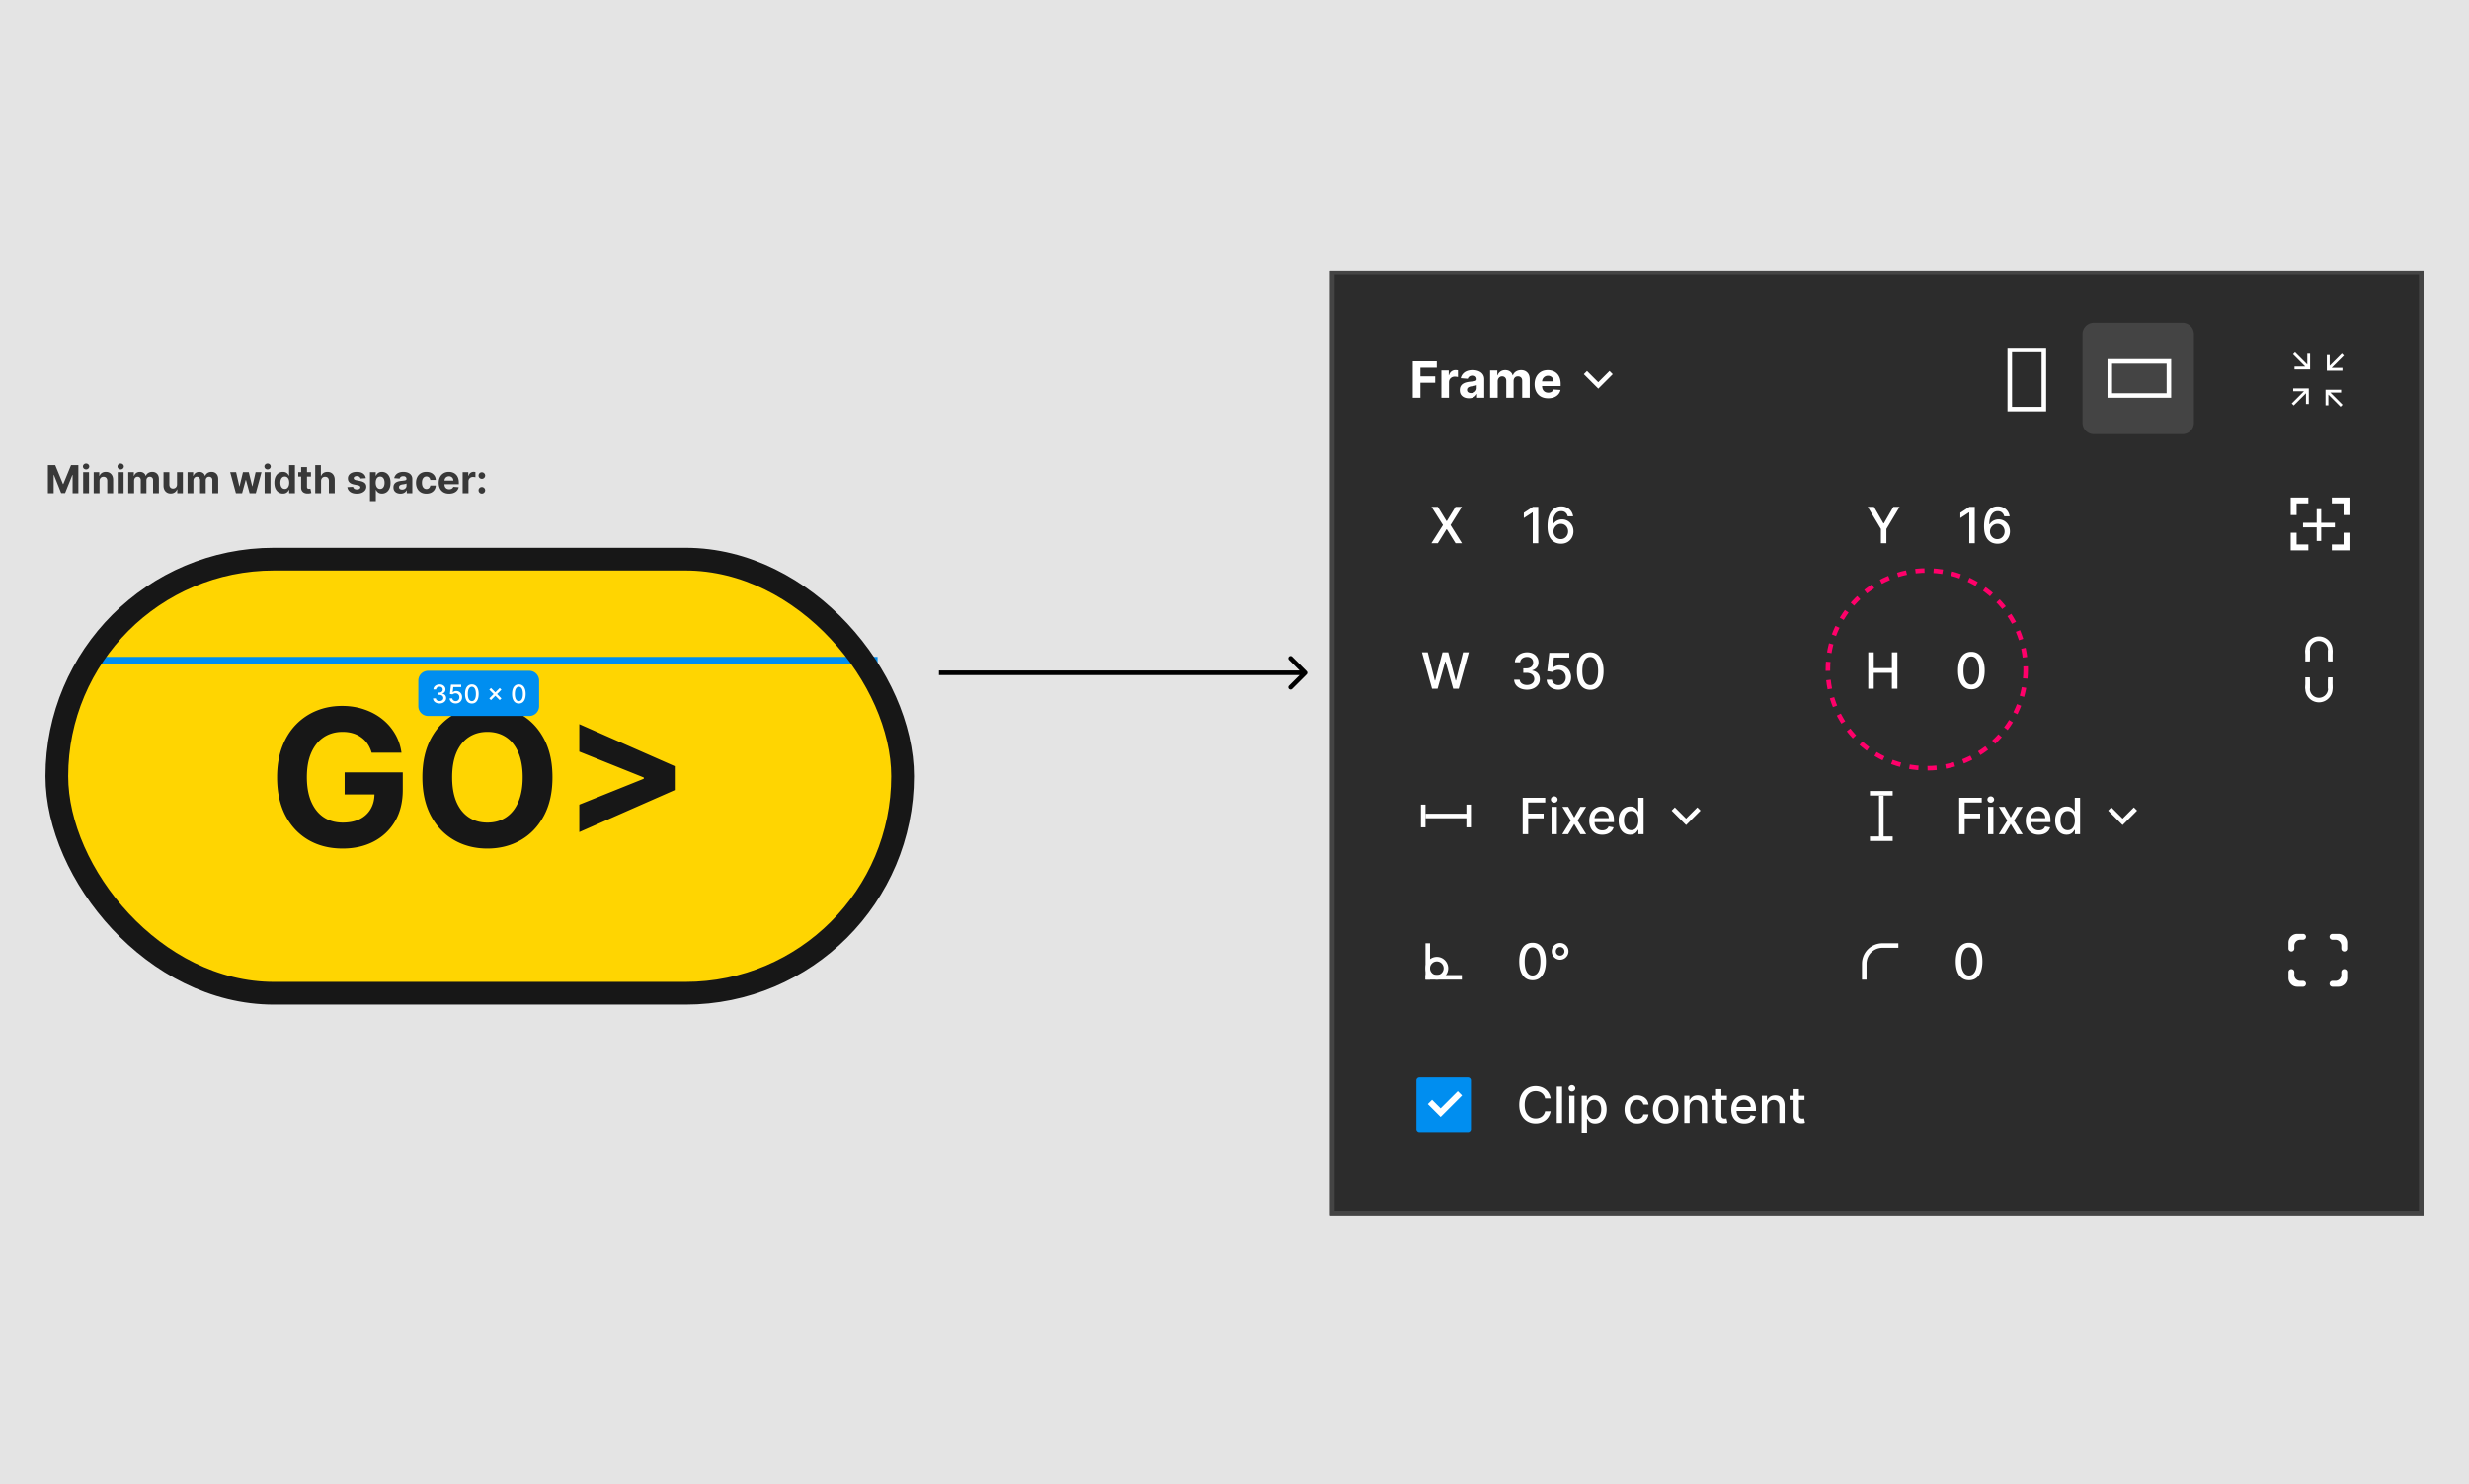
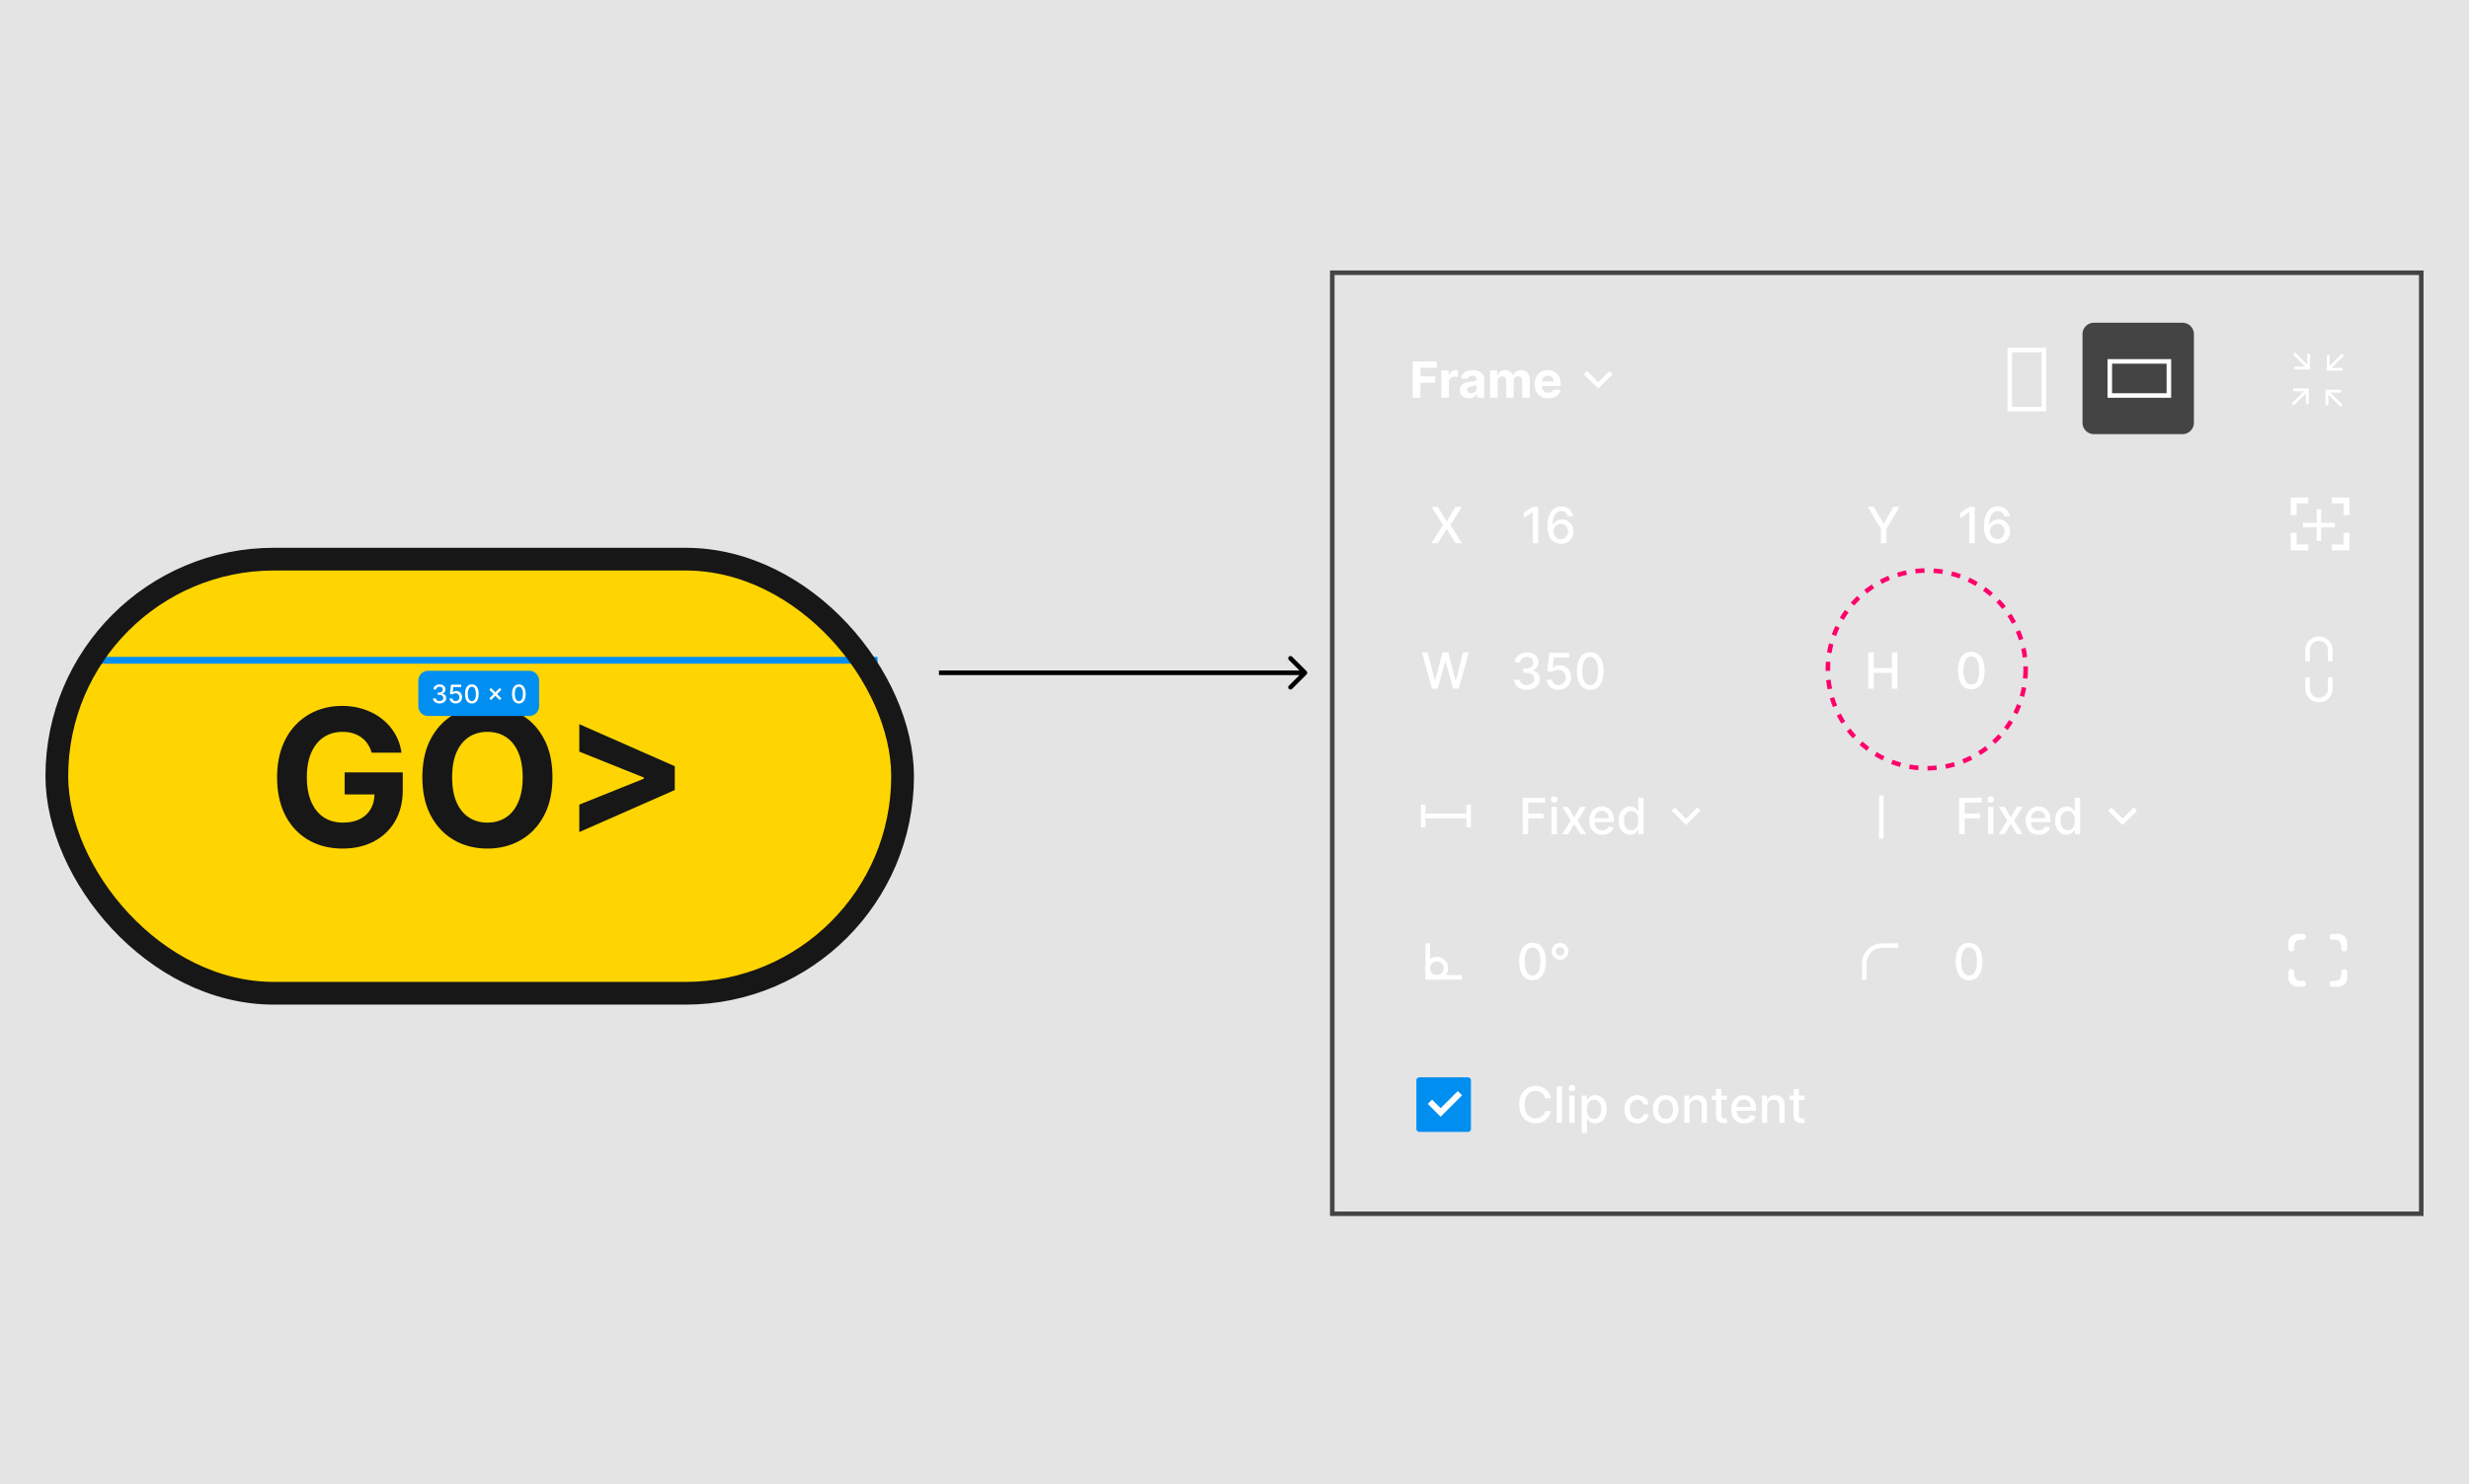
<svg xmlns="http://www.w3.org/2000/svg" width="1086" height="653" fill="none">
  <path fill="#E4E4E4" d="M0 0h1086v653H0z" />
-   <path fill="#383838" d="M21.075 204.636h3.223l3.405 8.307h.145l3.405-8.307h3.224V217H31.94v-8.047h-.103l-3.2 7.987h-1.726l-3.2-8.017h-.102V217h-2.535v-12.364ZM36.582 217v-9.273h2.572V217h-2.572Zm1.292-10.468a1.4 1.4 0 0 1-.984-.38 1.235 1.235 0 0 1-.405-.924c0-.354.135-.658.405-.912.273-.257.602-.386.984-.386s.708.129.978.386c.274.254.41.558.41.912 0 .358-.136.666-.41.924-.27.253-.596.38-.978.38ZM43.785 211.639V217h-2.571v-9.273h2.45v1.636h.11a2.59 2.59 0 0 1 1.032-1.28c.483-.317 1.068-.476 1.757-.476.643 0 1.205.14 1.684.422a2.87 2.87 0 0 1 1.117 1.208c.265.519.398 1.138.398 1.859V217H47.19v-5.445c.004-.568-.14-1.01-.434-1.328-.294-.322-.699-.483-1.214-.483-.346 0-.652.074-.917.223a1.556 1.556 0 0 0-.616.652c-.145.282-.22.622-.224 1.02ZM51.789 217v-9.273h2.572V217h-2.572Zm1.292-10.468a1.4 1.4 0 0 1-.984-.38 1.235 1.235 0 0 1-.405-.924c0-.354.135-.658.405-.912.273-.257.602-.386.984-.386s.708.129.978.386c.274.254.41.558.41.912 0 .358-.136.666-.41.924-.27.253-.596.38-.978.38ZM56.42 217v-9.273h2.452v1.636h.108c.194-.543.516-.972.966-1.286.451-.313.99-.47 1.618-.47.636 0 1.178.159 1.624.476.447.314.745.741.894 1.28h.096c.19-.531.532-.956 1.027-1.274.499-.321 1.088-.482 1.768-.482.866 0 1.568.275 2.107.827.544.547.815 1.324.815 2.33V217H67.33v-5.729c0-.515-.137-.902-.411-1.159-.274-.258-.616-.386-1.026-.386-.467 0-.831.148-1.093.446-.261.294-.392.682-.392 1.165V217h-2.494v-5.783c0-.455-.13-.817-.392-1.087-.258-.27-.598-.404-1.02-.404-.286 0-.544.072-.773.217-.225.141-.404.34-.537.597-.133.254-.2.552-.2.894V217h-2.571ZM77.873 213.052v-5.325h2.572V217h-2.47v-1.684h-.096a2.74 2.74 0 0 1-1.044 1.31c-.483.33-1.073.495-1.77.495-.619 0-1.164-.141-1.635-.423a2.907 2.907 0 0 1-1.105-1.201c-.261-.519-.394-1.141-.398-1.866v-5.904h2.571v5.446c.004.547.151.98.441 1.298.29.317.678.476 1.165.476.31 0 .6-.07.87-.211.27-.145.486-.358.651-.64.17-.281.252-.63.248-1.044ZM82.502 217v-9.273h2.45v1.636h.11c.193-.543.515-.972.965-1.286.451-.313.99-.47 1.618-.47.636 0 1.178.159 1.624.476.447.314.745.741.894 1.28h.096a2.47 2.47 0 0 1 1.027-1.274c.499-.321 1.088-.482 1.768-.482.866 0 1.568.275 2.107.827.544.547.815 1.324.815 2.33V217h-2.565v-5.729c0-.515-.137-.902-.41-1.159-.275-.258-.617-.386-1.027-.386-.467 0-.831.148-1.093.446-.261.294-.392.682-.392 1.165V217h-2.493v-5.783c0-.455-.131-.817-.393-1.087-.257-.27-.598-.404-1.02-.404-.286 0-.543.072-.773.217-.225.141-.404.34-.537.597-.133.254-.2.552-.2.894V217h-2.571ZM103.771 217l-2.523-9.273h2.602l1.437 6.23h.084l1.497-6.23h2.554l1.521 6.194h.079l1.412-6.194h2.596L112.513 217h-2.723l-1.593-5.832h-.115L106.488 217h-2.717ZM116.402 217v-9.273h2.572V217h-2.572Zm1.292-10.468a1.4 1.4 0 0 1-.984-.38 1.233 1.233 0 0 1-.404-.924c0-.354.134-.658.404-.912.274-.257.602-.386.984-.386.383 0 .709.129.978.386a1.2 1.2 0 0 1 .411.912c0 .358-.137.666-.411.924-.269.253-.595.38-.978.38ZM124.451 217.151a3.505 3.505 0 0 1-1.914-.543c-.567-.367-1.018-.904-1.352-1.612-.33-.713-.495-1.586-.495-2.62 0-1.063.171-1.946.513-2.65.342-.709.797-1.238 1.364-1.588a3.5 3.5 0 0 1 1.878-.531c.519 0 .952.088 1.298.265.35.173.632.391.845.652.217.258.382.511.495.761h.079v-4.649h2.565V217h-2.535v-1.485h-.109a3.336 3.336 0 0 1-.513.767 2.553 2.553 0 0 1-.851.621c-.346.165-.769.248-1.268.248Zm.815-2.047c.415 0 .765-.112 1.05-.338.29-.229.512-.549.664-.96.157-.41.236-.891.236-1.442 0-.552-.077-1.031-.229-1.437-.153-.407-.375-.721-.665-.942-.289-.221-.641-.332-1.056-.332-.423 0-.779.115-1.069.344-.289.23-.509.548-.658.954-.148.406-.223.877-.223 1.413 0 .539.075 1.016.223 1.43.153.411.373.733.658.966.29.23.646.344 1.069.344ZM136.774 207.727v1.932h-5.584v-1.932h5.584Zm-4.317-2.221h2.572v8.645c0 .237.036.422.109.555a.6.6 0 0 0 .302.272c.133.052.285.078.459.078.12 0 .241-.01.362-.03l.277-.054.405 1.913a6.79 6.79 0 0 1-.543.139 4.313 4.313 0 0 1-.852.103c-.619.024-1.163-.059-1.63-.248a2.275 2.275 0 0 1-1.08-.881c-.258-.399-.385-.902-.381-1.509v-8.983ZM141.22 211.639V217h-2.572v-12.364h2.5v4.727h.108c.21-.547.548-.976 1.015-1.286.466-.313 1.052-.47 1.756-.47.644 0 1.206.14 1.685.422.483.278.857.678 1.122 1.201.27.52.403 1.141.399 1.866V217h-2.572v-5.445c.004-.572-.141-1.017-.435-1.334-.289-.318-.696-.477-1.219-.477-.35 0-.66.074-.93.223a1.587 1.587 0 0 0-.628.652c-.148.282-.225.622-.229 1.02ZM160.907 210.371l-2.355.145a1.222 1.222 0 0 0-.259-.543 1.37 1.37 0 0 0-.526-.392 1.777 1.777 0 0 0-.766-.151c-.399 0-.735.084-1.009.253-.273.165-.41.387-.41.664 0 .222.088.409.266.562.177.153.481.275.911.368l1.678.338c.902.185 1.574.483 2.017.894.442.41.664.949.664 1.617 0 .608-.179 1.141-.537 1.6-.355.459-.842.817-1.461 1.075-.616.253-1.327.38-2.131.38-1.228 0-2.206-.255-2.934-.767-.725-.515-1.149-1.215-1.274-2.1l2.529-.133c.077.374.262.66.556.857.293.193.67.29 1.129.29.45 0 .813-.087 1.086-.26.278-.177.419-.404.423-.682a.709.709 0 0 0-.296-.573c-.193-.153-.491-.27-.893-.351l-1.606-.32c-.906-.181-1.58-.495-2.023-.941-.438-.447-.658-1.017-.658-1.709 0-.595.161-1.109.483-1.539.326-.431.783-.763 1.371-.996.591-.234 1.284-.35 2.076-.35 1.172 0 2.093.247 2.765.742.676.495 1.071 1.169 1.184 2.022ZM162.737 220.477v-12.75h2.536v1.558h.114c.113-.25.276-.503.489-.761.218-.261.499-.479.846-.652.35-.177.784-.265 1.304-.265.676 0 1.3.177 1.871.531.572.35 1.028.879 1.37 1.588.343.704.514 1.587.514 2.65 0 1.034-.167 1.907-.502 2.62-.33.708-.78 1.245-1.352 1.612a3.47 3.47 0 0 1-1.907.543c-.5 0-.924-.083-1.274-.248a2.637 2.637 0 0 1-.851-.621 3.154 3.154 0 0 1-.508-.767h-.078v4.962h-2.572Zm2.518-8.113c0 .551.076 1.032.229 1.442.153.411.374.731.664.96.29.226.642.338 1.057.338.418 0 .772-.114 1.062-.344.29-.233.509-.555.658-.966.153-.414.229-.891.229-1.43 0-.536-.074-1.007-.223-1.413-.149-.406-.368-.724-.658-.954-.29-.229-.646-.344-1.068-.344-.419 0-.773.111-1.063.332-.286.221-.505.535-.658.942-.153.406-.229.885-.229 1.437ZM176.139 217.175c-.591 0-1.119-.103-1.581-.308a2.542 2.542 0 0 1-1.099-.923c-.266-.411-.399-.922-.399-1.534 0-.515.095-.948.284-1.298.189-.35.447-.632.773-.845a3.76 3.76 0 0 1 1.111-.483 8.38 8.38 0 0 1 1.316-.229c.539-.057.974-.109 1.304-.157.33-.053.569-.129.718-.23a.502.502 0 0 0 .223-.446v-.037c0-.382-.12-.678-.362-.887-.237-.209-.575-.314-1.014-.314-.463 0-.831.103-1.105.308a1.416 1.416 0 0 0-.543.761l-2.379-.194c.121-.563.359-1.05.713-1.461a3.42 3.42 0 0 1 1.37-.953c.564-.226 1.216-.338 1.956-.338.515 0 1.008.06 1.479.181.475.12.896.308 1.262.561.37.254.662.58.875.978.214.394.32.867.32 1.419V217h-2.439v-1.286h-.072c-.149.29-.348.545-.598.767a2.77 2.77 0 0 1-.899.513c-.35.121-.755.181-1.214.181Zm.737-1.775c.378 0 .712-.074 1.002-.223a1.77 1.77 0 0 0 .682-.616c.165-.257.248-.549.248-.875v-.984c-.081.052-.192.1-.332.145-.137.04-.292.078-.465.114-.173.033-.346.063-.52.091l-.47.066a3.19 3.19 0 0 0-.791.212 1.25 1.25 0 0 0-.525.392.955.955 0 0 0-.188.604c0 .35.127.617.381.803.257.181.583.271.978.271ZM187.546 217.181c-.95 0-1.767-.201-2.451-.604a4.086 4.086 0 0 1-1.57-1.69c-.362-.72-.543-1.549-.543-2.487 0-.95.183-1.783.549-2.499a4.09 4.09 0 0 1 1.576-1.685c.68-.406 1.489-.609 2.427-.609.809 0 1.517.146 2.125.44a3.554 3.554 0 0 1 1.443 1.238c.354.531.549 1.155.585 1.871h-2.427c-.068-.463-.249-.835-.543-1.117-.29-.285-.67-.428-1.141-.428a1.72 1.72 0 0 0-1.044.326c-.294.213-.523.525-.688.936-.165.41-.248.907-.248 1.491 0 .591.081 1.094.242 1.509.165.414.396.73.694.948.298.217.646.326 1.044.326.294 0 .558-.061.791-.181.237-.121.433-.296.586-.526.157-.233.259-.513.307-.839h2.427c-.04.709-.233 1.332-.579 1.872a3.493 3.493 0 0 1-1.419 1.255c-.604.302-1.318.453-2.143.453ZM197.56 217.181c-.954 0-1.775-.193-2.463-.579a3.971 3.971 0 0 1-1.582-1.655c-.37-.716-.555-1.563-.555-2.541 0-.954.185-1.791.555-2.511a4.1 4.1 0 0 1 1.564-1.685c.676-.402 1.469-.603 2.378-.603.612 0 1.181.098 1.709.295a3.79 3.79 0 0 1 1.388.876c.399.39.708.881.93 1.473.221.587.332 1.276.332 2.064v.707h-7.83v-1.594h5.409c0-.37-.08-.698-.241-.984a1.729 1.729 0 0 0-.671-.67 1.908 1.908 0 0 0-.984-.248c-.39 0-.736.091-1.038.272a1.9 1.9 0 0 0-.7.718 2.03 2.03 0 0 0-.26.996v1.516c0 .459.085.855.254 1.189.173.334.416.592.73.773.314.181.686.271 1.117.271.286 0 .547-.04.785-.12.237-.081.441-.202.61-.363.169-.161.297-.358.386-.591l2.378.157a3.246 3.246 0 0 1-.742 1.497c-.37.423-.849.753-1.437.99-.583.233-1.258.35-2.022.35ZM203.494 217v-9.273h2.493v1.618h.097c.169-.575.453-1.01.851-1.304a2.238 2.238 0 0 1 1.377-.447 3.932 3.932 0 0 1 .808.091v2.282a3.45 3.45 0 0 0-.501-.097 4.517 4.517 0 0 0-.585-.042c-.378 0-.717.083-1.014.248a1.82 1.82 0 0 0-.701.676c-.169.29-.253.624-.253 1.002V217h-2.572ZM211.953 217.157a1.41 1.41 0 0 1-1.026-.423 1.407 1.407 0 0 1-.423-1.026c0-.394.141-.732.423-1.014a1.41 1.41 0 0 1 1.026-.423c.387 0 .725.141 1.015.423.289.282.434.62.434 1.014 0 .266-.068.509-.205.731a1.57 1.57 0 0 1-.525.525 1.384 1.384 0 0 1-.719.193Zm0-6.496c-.398 0-.74-.141-1.026-.422a1.398 1.398 0 0 1-.423-1.027c0-.394.141-.73.423-1.008a1.409 1.409 0 0 1 1.026-.422c.387 0 .725.14 1.015.422.289.278.434.614.434 1.008 0 .27-.068.516-.205.737-.133.217-.308.39-.525.519a1.384 1.384 0 0 1-.719.193Z" />
  <rect width="372" height="191" x="25" y="246" fill="#FFD501" rx="95.5" />
  <path fill="#292929" d="M36 290.5h350v.001H36z" />
  <path fill="#171717" d="M163.467 331.157c-.418-1.452-1.005-2.735-1.76-3.848a10.881 10.881 0 0 0-2.774-2.864c-1.074-.795-2.307-1.402-3.699-1.82-1.372-.417-2.894-.626-4.564-.626-3.122 0-5.867.776-8.233 2.327-2.347 1.551-4.176 3.808-5.489 6.771-1.312 2.943-1.969 6.543-1.969 10.798 0 4.256.647 7.875 1.939 10.858 1.293 2.983 3.122 5.26 5.489 6.831 2.366 1.551 5.16 2.327 8.382 2.327 2.923 0 5.419-.517 7.487-1.551 2.088-1.054 3.679-2.536 4.773-4.445 1.114-1.909 1.67-4.166 1.67-6.771l2.625.388h-15.75v-9.725h25.564v7.696c0 5.37-1.133 9.983-3.4 13.841-2.267 3.838-5.389 6.801-9.367 8.889-3.977 2.069-8.531 3.103-13.662 3.103-5.727 0-10.758-1.263-15.093-3.789-4.336-2.545-7.716-6.154-10.142-10.828-2.407-4.693-3.61-10.261-3.61-16.704 0-4.952.716-9.367 2.148-13.245 1.452-3.897 3.48-7.198 6.085-9.903a26.291 26.291 0 0 1 9.098-6.175c3.46-1.412 7.209-2.118 11.246-2.118 3.46 0 6.682.507 9.665 1.522 2.983.994 5.628 2.406 7.934 4.235a22.954 22.954 0 0 1 5.698 6.533c1.471 2.506 2.416 5.27 2.834 8.293h-13.125ZM243 341.955c0 6.662-1.263 12.33-3.789 17.003-2.505 4.673-5.926 8.243-10.261 10.709-4.315 2.446-9.168 3.669-14.557 3.669-5.429 0-10.301-1.233-14.616-3.699-4.316-2.466-7.726-6.036-10.232-10.709-2.506-4.673-3.758-10.331-3.758-16.973 0-6.662 1.252-12.33 3.758-17.003 2.506-4.673 5.916-8.233 10.232-10.679 4.315-2.466 9.187-3.699 14.616-3.699 5.389 0 10.242 1.233 14.557 3.699 4.335 2.446 7.756 6.006 10.261 10.679 2.526 4.673 3.789 10.341 3.789 17.003Zm-13.096 0c0-4.315-.646-7.955-1.938-10.918-1.273-2.963-3.073-5.21-5.4-6.741-2.326-1.531-5.051-2.297-8.173-2.297s-5.846.766-8.173 2.297c-2.327 1.531-4.137 3.778-5.429 6.741-1.273 2.963-1.909 6.603-1.909 10.918 0 4.315.636 7.955 1.909 10.918 1.292 2.963 3.102 5.21 5.429 6.741 2.327 1.531 5.051 2.297 8.173 2.297s5.847-.766 8.173-2.297c2.327-1.531 4.127-3.778 5.4-6.741 1.292-2.963 1.938-6.603 1.938-10.918Zm66.901 5.638-42 18.494v-12.081l28.755-11.544-.387.627v-1.492l.387.626-28.755-11.544v-12.081l42 18.495v10.5Z" />
  <path fill="#008EF0" fill-rule="evenodd" d="M386 292H36v-3h350v3Z" clip-rule="evenodd" />
  <path fill="#008EF0" d="M184 299.45a4.32 4.32 0 0 1 4.32-4.32h44.491a4.32 4.32 0 0 1 4.319 4.32v11.23a4.32 4.32 0 0 1-4.319 4.32H188.32a4.32 4.32 0 0 1-4.32-4.32v-11.23Z" />
  <path fill="#fff" d="M193.347 309.496c-.548 0-1.037-.094-1.468-.283a2.484 2.484 0 0 1-1.016-.786 2.073 2.073 0 0 1-.399-1.172h1.252c.016.242.097.452.243.63.149.175.343.311.583.407.239.095.505.143.797.143.322 0 .606-.056.854-.167.25-.112.445-.267.586-.467a1.19 1.19 0 0 0 .211-.698c0-.274-.07-.514-.211-.722a1.373 1.373 0 0 0-.61-.494c-.266-.12-.588-.18-.965-.18h-.69v-1.005h.69c.303 0 .569-.054.797-.163a1.31 1.31 0 0 0 .543-.455c.13-.197.195-.427.195-.69 0-.252-.057-.472-.171-.658a1.161 1.161 0 0 0-.479-.443 1.561 1.561 0 0 0-.726-.159c-.266 0-.514.049-.746.148a1.373 1.373 0 0 0-.558.414 1.059 1.059 0 0 0-.231.642h-1.193c.013-.441.144-.829.391-1.164.25-.335.58-.597.989-.786.41-.189.864-.283 1.364-.283.524 0 .976.102 1.356.307.383.202.678.472.885.81.21.337.314.707.312 1.108.002.458-.125.846-.383 1.165a1.86 1.86 0 0 1-1.021.642v.064c.542.082.962.298 1.26.646.3.348.449.78.447 1.296a2.03 2.03 0 0 1-.375 1.209c-.25.356-.592.636-1.025.841-.434.202-.929.303-1.488.303ZM200.438 309.496c-.5 0-.949-.096-1.348-.287a2.45 2.45 0 0 1-.949-.798 2.1 2.1 0 0 1-.379-1.156h1.197c.029.351.184.639.466.865.282.226.62.339 1.013.339.314 0 .592-.072.834-.215.244-.146.436-.347.574-.602a1.78 1.78 0 0 0 .211-.874c0-.332-.071-.629-.215-.889a1.594 1.594 0 0 0-.594-.614 1.682 1.682 0 0 0-.862-.228c-.247 0-.496.043-.745.128-.25.085-.452.197-.607.335l-1.128-.168.458-4.115h4.491v1.057h-3.466l-.259 2.285h.048a1.91 1.91 0 0 1 .634-.387c.266-.104.55-.156.854-.156.497 0 .939.119 1.328.355.39.237.698.56.921.969.226.407.338.875.335 1.404a2.727 2.727 0 0 1-.359 1.416 2.596 2.596 0 0 1-.997.981c-.423.237-.908.355-1.456.355ZM207.55 309.52c-.63-.003-1.168-.169-1.615-.498-.447-.33-.788-.81-1.025-1.44-.237-.63-.355-1.389-.355-2.277 0-.886.118-1.642.355-2.27.239-.627.582-1.106 1.029-1.435.449-.33.986-.495 1.611-.495s1.161.166 1.607.499c.447.329.789.808 1.025 1.435.24.625.359 1.38.359 2.266 0 .89-.118 1.651-.355 2.281-.236.627-.578 1.107-1.025 1.44-.446.329-.983.494-1.611.494Zm0-1.065c.553 0 .985-.27 1.296-.809.314-.54.471-1.32.471-2.341 0-.678-.072-1.251-.215-1.719-.141-.471-.345-.827-.611-1.069a1.333 1.333 0 0 0-.941-.367c-.55 0-.982.271-1.296.813-.314.543-.472 1.323-.475 2.342 0 .68.071 1.256.212 1.726.143.468.347.823.61 1.065.263.24.58.359.949.359ZM219.798 308.029l-4.586-4.587.753-.754 4.587 4.587-.754.754Zm-3.833 0-.753-.754 4.586-4.587.754.754-4.587 4.587ZM228.224 309.52c-.63-.003-1.168-.169-1.615-.498-.447-.33-.789-.81-1.025-1.44-.237-.63-.355-1.389-.355-2.277 0-.886.118-1.642.355-2.27.239-.627.582-1.106 1.029-1.435.449-.33.986-.495 1.611-.495s1.161.166 1.607.499c.447.329.789.808 1.025 1.435.24.625.359 1.38.359 2.266 0 .89-.118 1.651-.355 2.281-.236.627-.578 1.107-1.025 1.44-.446.329-.983.494-1.611.494Zm0-1.065c.553 0 .985-.27 1.296-.809.314-.54.471-1.32.471-2.341 0-.678-.072-1.251-.216-1.719-.14-.471-.344-.827-.61-1.069a1.333 1.333 0 0 0-.941-.367c-.55 0-.982.271-1.296.813-.314.543-.472 1.323-.475 2.342 0 .68.071 1.256.212 1.726.143.468.347.823.61 1.065.263.24.579.359.949.359Z" />
  <rect width="372" height="191" x="25" y="246" stroke="#171717" stroke-width="10" rx="95.5" />
-   <path fill="#2C2C2C" d="M585 119h481v416H585V119Z" />
+   <path fill="#2C2C2C" d="M585 119h481v416V119Z" />
  <path fill="#444" fill-rule="evenodd" d="M1064 121H587v412h477V121Zm-479-2v416h481V119H585Z" clip-rule="evenodd" />
  <path fill="#fff" d="M621.391 175v-16h10.593v2.789h-7.211v3.813h6.508v2.789h-6.508V175h-3.382ZM634.004 175v-12h3.226v2.094h.125c.219-.745.586-1.308 1.102-1.688a2.898 2.898 0 0 1 1.781-.578c.167 0 .347.011.539.031.193.021.362.05.508.086v2.953a4.525 4.525 0 0 0-.648-.125 5.902 5.902 0 0 0-.758-.054c-.49 0-.927.107-1.313.32-.38.208-.682.5-.906.875-.219.375-.328.807-.328 1.297V175h-3.328ZM646.084 175.227c-.766 0-1.448-.133-2.047-.399a3.296 3.296 0 0 1-1.422-1.195c-.344-.531-.515-1.193-.515-1.985 0-.666.122-1.226.367-1.679a2.975 2.975 0 0 1 1-1.094 4.865 4.865 0 0 1 1.437-.625 10.9 10.9 0 0 1 1.703-.297 44.313 44.313 0 0 0 1.688-.203c.427-.068.737-.167.93-.297.192-.13.289-.323.289-.578v-.047c0-.495-.157-.877-.469-1.148-.307-.271-.745-.407-1.313-.407-.599 0-1.075.133-1.429.399-.354.26-.589.588-.703.984l-3.079-.25a4.191 4.191 0 0 1 .922-1.89c.459-.537 1.05-.948 1.774-1.235.729-.291 1.573-.437 2.531-.437.667 0 1.305.078 1.914.234a5.003 5.003 0 0 1 1.633.727c.479.328.857.75 1.133 1.265.276.511.414 1.123.414 1.836V175h-3.156v-1.664h-.094a3.385 3.385 0 0 1-.774.992 3.578 3.578 0 0 1-1.164.664c-.453.156-.976.235-1.57.235Zm.953-2.297c.49 0 .922-.097 1.297-.289.375-.198.669-.464.883-.797a2.06 2.06 0 0 0 .32-1.133v-1.273c-.104.067-.247.13-.43.187a7.465 7.465 0 0 1-.601.148 31.51 31.51 0 0 1-.672.118l-.609.086a4.11 4.11 0 0 0-1.024.273 1.642 1.642 0 0 0-.68.508c-.161.208-.242.469-.242.781 0 .453.164.8.492 1.039.334.234.756.352 1.266.352ZM655.424 175v-12h3.172v2.117h.14a3.33 3.33 0 0 1 1.25-1.664c.584-.406 1.282-.609 2.094-.609.823 0 1.524.205 2.102.617.578.406.963.958 1.156 1.656h.125a3.19 3.19 0 0 1 1.328-1.648c.646-.417 1.409-.625 2.289-.625 1.12 0 2.029.357 2.727 1.07.703.708 1.054 1.714 1.054 3.016V175h-3.32v-7.414c0-.667-.177-1.167-.531-1.5-.354-.333-.797-.5-1.328-.5-.605 0-1.076.193-1.414.578-.339.38-.508.883-.508 1.508V175h-3.227v-7.484c0-.589-.169-1.058-.508-1.407-.333-.349-.773-.523-1.32-.523-.37 0-.703.094-1 .281-.292.182-.523.44-.695.774-.172.328-.258.713-.258 1.156V175h-3.328ZM680.959 175.234c-1.234 0-2.297-.25-3.188-.75a5.133 5.133 0 0 1-2.046-2.14c-.48-.927-.719-2.024-.719-3.289 0-1.235.239-2.318.719-3.25a5.307 5.307 0 0 1 2.023-2.18c.875-.521 1.901-.781 3.078-.781a6.24 6.24 0 0 1 2.211.383c.688.25 1.287.627 1.797 1.132.516.506.917 1.141 1.203 1.907.287.76.43 1.651.43 2.672v.914h-10.133v-2.063h7a2.54 2.54 0 0 0-.313-1.273 2.24 2.24 0 0 0-.867-.868c-.364-.213-.789-.32-1.273-.32-.505 0-.953.117-1.344.352a2.47 2.47 0 0 0-.906.929 2.622 2.622 0 0 0-.336 1.289v1.961c0 .594.109 1.107.328 1.539.224.433.539.766.945 1 .407.235.888.352 1.446.352a3.15 3.15 0 0 0 1.015-.156 2.028 2.028 0 0 0 1.289-1.235l3.078.203a4.202 4.202 0 0 1-.96 1.938c-.48.547-1.099.974-1.86 1.281-.755.302-1.627.453-2.617.453ZM676.609 223v16h-2.421v-13.578h-.094l-3.828 2.5v-2.313l3.992-2.609h2.351ZM686.523 239.219a6.47 6.47 0 0 1-2.109-.391c-.687-.25-1.312-.667-1.875-1.25-.562-.583-1.013-1.367-1.351-2.351-.334-.985-.5-2.214-.5-3.688 0-1.396.138-2.635.414-3.719.281-1.083.684-1.997 1.21-2.742.527-.75 1.162-1.32 1.907-1.711.745-.39 1.58-.586 2.508-.586.953 0 1.799.188 2.539.563a4.774 4.774 0 0 1 1.796 1.554 5.2 5.2 0 0 1 .883 2.258h-2.383c-.161-.666-.481-1.211-.96-1.633-.48-.421-1.105-.632-1.875-.632-1.172 0-2.086.51-2.743 1.531-.651 1.021-.979 2.44-.984 4.258h.117a4.352 4.352 0 0 1 1.016-1.157c.406-.322.859-.57 1.359-.742a4.786 4.786 0 0 1 1.594-.265c.927 0 1.766.226 2.516.679a4.952 4.952 0 0 1 1.804 1.86c.448.791.672 1.698.672 2.718 0 1.021-.232 1.946-.695 2.774a5.105 5.105 0 0 1-1.938 1.969c-.833.479-1.807.713-2.922.703Zm-.007-2.031a3.05 3.05 0 0 0 1.648-.454 3.27 3.27 0 0 0 1.148-1.218 3.48 3.48 0 0 0 .422-1.711c0-.615-.138-1.175-.414-1.68a3.13 3.13 0 0 0-1.125-1.203c-.474-.297-1.015-.445-1.625-.445-.463 0-.893.088-1.289.265-.39.177-.734.422-1.031.735a3.555 3.555 0 0 0-.703 1.078c-.167.401-.25.825-.25 1.273a3.396 3.396 0 0 0 1.562 2.899c.49.307 1.042.461 1.657.461ZM629.891 303l-4.438-16h2.539l3.117 12.391h.149L634.5 287h2.516l3.242 12.398h.148l3.11-12.398h2.546l-4.445 16h-2.429l-3.368-11.984h-.125L632.328 303h-2.437ZM632.438 223l3.828 6.258h.125l3.828-6.258h2.797l-4.985 8 5.016 8h-2.813l-3.843-6.172h-.125L632.422 239h-2.813l5.102-8-5.07-8h2.797ZM866.109 431.266c-1.234-.006-2.289-.331-3.164-.977-.875-.646-1.544-1.586-2.007-2.82-.464-1.235-.696-2.722-.696-4.461 0-1.735.232-3.216.696-4.446.468-1.229 1.14-2.166 2.015-2.812.88-.646 1.932-.969 3.156-.969 1.224 0 2.274.326 3.149.977.875.646 1.544 1.583 2.008 2.812.468 1.224.703 2.703.703 4.438 0 1.745-.232 3.234-.696 4.469-.463 1.229-1.132 2.169-2.007 2.82-.875.646-1.927.969-3.157.969Zm0-2.086c1.084 0 1.93-.529 2.539-1.586.615-1.058.922-2.586.922-4.586 0-1.328-.14-2.451-.422-3.367-.276-.922-.674-1.62-1.195-2.094a2.615 2.615 0 0 0-1.844-.719c-1.078 0-1.924.531-2.539 1.594-.614 1.062-.924 2.591-.929 4.586 0 1.333.138 2.461.414 3.383.281.916.679 1.612 1.195 2.086.516.468 1.135.703 1.859.703Z" />
  <circle cx="847.5" cy="294.5" r="43.5" stroke="#FF006A" stroke-dasharray="4 4" stroke-width="2" />
  <path fill="#fff" d="M868.609 223v16h-2.421v-13.578h-.094l-3.828 2.5v-2.313l3.992-2.609h2.351ZM878.523 239.219a6.47 6.47 0 0 1-2.109-.391c-.687-.25-1.312-.667-1.875-1.25-.562-.583-1.013-1.367-1.351-2.351-.334-.985-.5-2.214-.5-3.688 0-1.396.138-2.635.414-3.719.281-1.083.684-1.997 1.21-2.742.527-.75 1.162-1.32 1.907-1.711.745-.39 1.58-.586 2.508-.586.953 0 1.799.188 2.539.563a4.774 4.774 0 0 1 1.796 1.554 5.2 5.2 0 0 1 .883 2.258h-2.383c-.161-.666-.481-1.211-.96-1.633-.48-.421-1.105-.632-1.875-.632-1.172 0-2.086.51-2.743 1.531-.651 1.021-.979 2.44-.984 4.258h.117a4.352 4.352 0 0 1 1.016-1.157c.406-.322.859-.57 1.359-.742a4.786 4.786 0 0 1 1.594-.265c.927 0 1.766.226 2.516.679a4.952 4.952 0 0 1 1.804 1.86c.448.791.672 1.698.672 2.718 0 1.021-.232 1.946-.695 2.774a5.105 5.105 0 0 1-1.938 1.969c-.833.479-1.807.713-2.922.703Zm-.007-2.031a3.05 3.05 0 0 0 1.648-.454 3.27 3.27 0 0 0 1.148-1.218 3.48 3.48 0 0 0 .422-1.711c0-.615-.138-1.175-.414-1.68a3.13 3.13 0 0 0-1.125-1.203c-.474-.297-1.015-.445-1.625-.445-.463 0-.893.088-1.289.265-.39.177-.734.422-1.031.735a3.555 3.555 0 0 0-.703 1.078c-.167.401-.25.825-.25 1.273a3.396 3.396 0 0 0 1.562 2.899c.49.307 1.042.461 1.657.461ZM867.109 303.266c-1.234-.006-2.289-.331-3.164-.977-.875-.646-1.544-1.586-2.007-2.82-.464-1.235-.696-2.722-.696-4.461 0-1.735.232-3.216.696-4.446.468-1.229 1.14-2.166 2.015-2.812.88-.646 1.932-.969 3.156-.969 1.224 0 2.274.326 3.149.977.875.646 1.544 1.583 2.008 2.812.468 1.224.703 2.703.703 4.438 0 1.745-.232 3.234-.696 4.469-.463 1.229-1.132 2.169-2.007 2.82-.875.646-1.927.969-3.157.969Zm0-2.086c1.084 0 1.93-.529 2.539-1.586.615-1.058.922-2.586.922-4.586 0-1.328-.14-2.451-.422-3.367-.276-.922-.674-1.62-1.195-2.094a2.615 2.615 0 0 0-1.844-.719c-1.078 0-1.924.531-2.539 1.594-.614 1.062-.924 2.591-.929 4.586 0 1.333.138 2.461.414 3.383.281.916.679 1.612 1.195 2.086.516.468 1.135.703 1.859.703ZM821.758 303v-16h2.414v6.953h7.976V287h2.422v16h-2.422v-6.977h-7.976V303h-2.414ZM821.523 223h2.743l4.179 7.273h.172l4.18-7.273h2.742l-5.805 9.719V239h-2.406v-6.281L821.523 223ZM703 168.172l4.95-4.95 1.414 1.414L703 171l-6.364-6.364 1.414-1.414 4.95 4.95ZM669.758 367v-16h9.922v2.078h-7.508v4.875h6.797v2.07h-6.797V367h-2.414ZM682.461 367v-12h2.336v12h-2.336Zm1.18-13.852c-.407 0-.756-.135-1.047-.406a1.319 1.319 0 0 1-.43-.984c0-.386.143-.714.43-.985.291-.276.64-.414 1.047-.414.406 0 .752.138 1.039.414.291.271.437.599.437.985 0 .38-.146.708-.437.984a1.458 1.458 0 0 1-1.039.406ZM689.783 355l2.649 4.672 2.672-4.672h2.554l-3.742 6 3.773 6h-2.554l-2.703-4.484-2.696 4.484h-2.562l3.734-6-3.687-6h2.562ZM704.756 367.242c-1.182 0-2.201-.252-3.055-.758-.849-.51-1.505-1.226-1.969-2.148-.458-.927-.687-2.013-.687-3.258 0-1.229.229-2.312.687-3.25.464-.937 1.11-1.669 1.938-2.195.833-.526 1.807-.789 2.922-.789.677 0 1.333.112 1.969.336a4.768 4.768 0 0 1 1.71 1.054c.506.48.904 1.102 1.196 1.868.291.76.437 1.684.437 2.773v.828h-9.539v-1.75h7.25c0-.614-.125-1.159-.375-1.633a2.833 2.833 0 0 0-1.054-1.132c-.448-.277-.974-.415-1.579-.415-.656 0-1.229.162-1.718.485a3.24 3.24 0 0 0-1.125 1.25 3.6 3.6 0 0 0-.391 1.664v1.367c0 .802.141 1.484.422 2.047.286.562.685.992 1.195 1.289.511.292 1.107.437 1.789.437.443 0 .847-.062 1.211-.187.365-.13.68-.323.946-.578a2.52 2.52 0 0 0 .609-.945l2.211.398a4.009 4.009 0 0 1-.953 1.711c-.453.484-1.024.862-1.711 1.133-.682.265-1.461.398-2.336.398ZM716.988 367.234c-.968 0-1.833-.247-2.593-.742-.756-.5-1.349-1.211-1.782-2.133-.427-.927-.64-2.039-.64-3.336 0-1.296.216-2.406.648-3.328.438-.922 1.037-1.627 1.797-2.117.76-.489 1.622-.734 2.586-.734.745 0 1.344.125 1.797.375.458.245.812.531 1.062.859.255.328.453.617.594.867h.141V351h2.336v16h-2.282v-1.867h-.195a6.264 6.264 0 0 1-.609.875c-.261.328-.62.614-1.078.859-.459.245-1.053.367-1.782.367Zm.516-1.992c.672 0 1.239-.177 1.703-.531.469-.359.823-.857 1.063-1.492.244-.636.367-1.375.367-2.219 0-.833-.12-1.562-.36-2.188-.239-.625-.591-1.111-1.054-1.46-.464-.349-1.037-.524-1.719-.524-.703 0-1.289.182-1.758.547-.469.365-.823.862-1.062 1.492-.235.63-.352 1.341-.352 2.133 0 .802.12 1.523.359 2.164.24.641.594 1.148 1.063 1.524.474.369 1.057.554 1.75.554ZM682.047 483.203h-2.438a3.717 3.717 0 0 0-1.461-2.383 4.031 4.031 0 0 0-1.242-.625 4.87 4.87 0 0 0-1.445-.211c-.922 0-1.747.232-2.477.696-.724.463-1.296 1.143-1.718 2.039-.417.896-.625 1.989-.625 3.281 0 1.302.208 2.401.625 3.297.422.896.997 1.573 1.726 2.031.729.458 1.55.688 2.461.688.505 0 .985-.068 1.438-.204.458-.14.872-.346 1.242-.617a3.733 3.733 0 0 0 1.476-2.351l2.438.008a6.518 6.518 0 0 1-.758 2.171 5.992 5.992 0 0 1-1.43 1.704 6.449 6.449 0 0 1-1.984 1.101 7.323 7.323 0 0 1-2.437.391c-1.386 0-2.62-.328-3.704-.985-1.083-.661-1.937-1.606-2.562-2.836-.62-1.229-.93-2.695-.93-4.398 0-1.708.313-3.174.938-4.398.625-1.23 1.479-2.172 2.562-2.829 1.084-.661 2.315-.992 3.696-.992.848 0 1.64.123 2.374.367.74.24 1.404.594 1.993 1.063a5.853 5.853 0 0 1 1.461 1.703c.385.667.645 1.43.781 2.289ZM687.084 478v16h-2.336v-16h2.336ZM690.227 494v-12h2.335v12h-2.335Zm1.179-13.852c-.406 0-.755-.135-1.047-.406a1.321 1.321 0 0 1-.429-.984c0-.386.143-.714.429-.985a1.471 1.471 0 0 1 1.047-.414c.406 0 .753.138 1.039.414.292.271.438.599.438.985 0 .38-.146.708-.438.984a1.456 1.456 0 0 1-1.039.406ZM695.705 498.5V482h2.281v1.945h.196c.135-.25.33-.539.586-.867.255-.328.609-.614 1.062-.859.453-.25 1.052-.375 1.797-.375.969 0 1.833.245 2.594.734.76.49 1.356 1.195 1.789 2.117.437.922.656 2.032.656 3.328 0 1.297-.216 2.409-.648 3.336-.433.922-1.026 1.633-1.782 2.133-.755.495-1.617.742-2.586.742-.729 0-1.325-.122-1.789-.367-.458-.245-.817-.531-1.078-.859a6.48 6.48 0 0 1-.601-.875h-.141v6.367h-2.336Zm2.289-10.5c0 .844.123 1.583.367 2.219.245.635.599 1.133 1.063 1.492.463.354 1.031.531 1.703.531.698 0 1.281-.185 1.75-.554.469-.376.823-.883 1.062-1.524.245-.641.368-1.362.368-2.164 0-.792-.12-1.503-.36-2.133-.234-.63-.588-1.127-1.062-1.492-.469-.365-1.055-.547-1.758-.547-.677 0-1.25.175-1.719.524-.463.349-.815.835-1.054 1.46-.24.626-.36 1.355-.36 2.188ZM720.16 494.242c-1.161 0-2.161-.263-3-.789-.833-.531-1.474-1.263-1.922-2.195-.448-.932-.672-2-.672-3.203 0-1.219.23-2.295.688-3.227.458-.937 1.104-1.669 1.937-2.195.834-.526 1.816-.789 2.946-.789.911 0 1.724.169 2.437.508a4.372 4.372 0 0 1 1.727 1.406c.442.604.706 1.31.789 2.117h-2.274a2.72 2.72 0 0 0-.859-1.453c-.443-.406-1.036-.609-1.781-.609-.651 0-1.222.171-1.711.515-.485.339-.862.823-1.133 1.453-.271.625-.406 1.365-.406 2.219 0 .875.133 1.63.398 2.266.266.635.641 1.127 1.125 1.476.49.349 1.065.524 1.727.524.442 0 .844-.081 1.203-.243.364-.166.669-.403.914-.711.25-.307.424-.677.523-1.109h2.274a4.41 4.41 0 0 1-.758 2.078 4.36 4.36 0 0 1-1.695 1.438c-.703.349-1.529.523-2.477.523ZM732.643 494.242c-1.125 0-2.107-.258-2.946-.773-.838-.516-1.489-1.237-1.953-2.164-.463-.927-.695-2.011-.695-3.25 0-1.245.232-2.334.695-3.266.464-.932 1.115-1.656 1.953-2.172.839-.515 1.821-.773 2.946-.773 1.125 0 2.106.258 2.945.773.838.516 1.489 1.24 1.953 2.172.464.932.695 2.021.695 3.266 0 1.239-.231 2.323-.695 3.25-.464.927-1.115 1.648-1.953 2.164-.839.515-1.82.773-2.945.773Zm.007-1.961c.73 0 1.334-.192 1.813-.578.479-.385.833-.898 1.062-1.539a6.106 6.106 0 0 0 .352-2.117c0-.766-.117-1.469-.352-2.109-.229-.646-.583-1.165-1.062-1.555-.479-.391-1.083-.586-1.813-.586-.734 0-1.343.195-1.828.586-.479.39-.836.909-1.07 1.555a6.22 6.22 0 0 0-.344 2.109c0 .771.115 1.476.344 2.117.234.641.591 1.154 1.07 1.539.485.386 1.094.578 1.828.578ZM743.18 486.875V494h-2.336v-12h2.242v1.953h.148a3.433 3.433 0 0 1 1.297-1.531c.594-.386 1.341-.578 2.242-.578.818 0 1.534.172 2.149.515.614.339 1.091.844 1.43 1.516.338.672.507 1.503.507 2.492V494h-2.336v-7.352c0-.869-.226-1.549-.679-2.039-.453-.494-1.076-.742-1.867-.742-.542 0-1.024.117-1.446.352a2.531 2.531 0 0 0-.992 1.031c-.24.448-.359.99-.359 1.625ZM759.594 482v1.875h-6.555V482h6.555Zm-4.797-2.875h2.336v11.352c0 .453.068.794.203 1.023.135.224.31.378.523.461.219.078.456.117.711.117.188 0 .352-.013.492-.039l.329-.062.421 1.929a3.916 3.916 0 0 1-.578.156c-.25.058-.562.089-.937.094a4.105 4.105 0 0 1-1.719-.328 2.948 2.948 0 0 1-1.289-1.062c-.328-.48-.492-1.081-.492-1.805v-11.836ZM767.221 494.242c-1.183 0-2.201-.252-3.055-.758-.849-.51-1.505-1.226-1.969-2.148-.458-.927-.687-2.013-.687-3.258 0-1.229.229-2.312.687-3.25.464-.937 1.11-1.669 1.938-2.195.833-.526 1.807-.789 2.922-.789.677 0 1.333.112 1.968.336a4.763 4.763 0 0 1 1.711 1.054c.506.48.904 1.102 1.196 1.868.291.76.437 1.684.437 2.773v.828h-9.539v-1.75h7.25c0-.614-.125-1.159-.375-1.633a2.829 2.829 0 0 0-1.055-1.132c-.448-.277-.974-.415-1.578-.415-.656 0-1.229.162-1.718.485a3.24 3.24 0 0 0-1.125 1.25 3.6 3.6 0 0 0-.391 1.664v1.367c0 .802.141 1.484.422 2.047.286.562.685.992 1.195 1.289.51.292 1.107.437 1.789.437.443 0 .846-.062 1.211-.187.365-.13.68-.323.945-.578a2.51 2.51 0 0 0 .61-.945l2.211.398a4.009 4.009 0 0 1-.953 1.711c-.454.484-1.024.862-1.711 1.133-.683.265-1.461.398-2.336.398ZM777.297 486.875V494h-2.336v-12h2.242v1.953h.149a3.43 3.43 0 0 1 1.296-1.531c.594-.386 1.342-.578 2.243-.578.817 0 1.533.172 2.148.515.615.339 1.091.844 1.43 1.516.338.672.508 1.503.508 2.492V494h-2.336v-7.352c0-.869-.227-1.549-.68-2.039-.453-.494-1.076-.742-1.867-.742-.542 0-1.024.117-1.446.352a2.531 2.531 0 0 0-.992 1.031c-.239.448-.359.99-.359 1.625ZM793.711 482v1.875h-6.555V482h6.555Zm-4.797-2.875h2.336v11.352c0 .453.068.794.203 1.023.136.224.31.378.524.461.218.078.455.117.711.117.187 0 .351-.013.492-.039l.328-.062.422 1.929a3.951 3.951 0 0 1-.578.156c-.25.058-.563.089-.938.094a4.108 4.108 0 0 1-1.719-.328 2.948 2.948 0 0 1-1.289-1.062c-.328-.48-.492-1.081-.492-1.805v-11.836ZM741.636 360.172l4.95-4.95 1.414 1.414-6.364 6.364-6.364-6.364 1.414-1.414 4.95 4.95ZM1025.67 218.875h7.75v7.75h-2.59v-5.167h-5.16v-2.583Zm-18.09 0h7.75v2.583h-5.16v5.167h-2.59v-7.75Zm23.25 20.667v-5.167h2.59v7.75h-7.75v-2.583h5.16Zm-20.66 0h5.16v2.583h-7.75v-7.75h2.59v5.167ZM1019 230v-6h2v6h6v2h-6v6h-2v-6h-6v-2h6Z" />
  <path fill="#fff" fill-rule="evenodd" d="M625 364v-10h2v10h-2ZM645 364v-10h2v10h-2Z" clip-rule="evenodd" />
  <path fill="#fff" fill-rule="evenodd" d="M646 360h-19v-2h19v2Z" clip-rule="evenodd" />
  <path fill="#fff" d="M861.758 367v-16h9.922v2.078h-7.508v4.875h6.797v2.07h-6.797V367h-2.414ZM874.461 367v-12h2.336v12h-2.336Zm1.18-13.852c-.407 0-.756-.135-1.047-.406a1.319 1.319 0 0 1-.43-.984c0-.386.143-.714.43-.985.291-.276.64-.414 1.047-.414.406 0 .752.138 1.039.414.291.271.437.599.437.985 0 .38-.146.708-.437.984a1.458 1.458 0 0 1-1.039.406ZM881.783 355l2.649 4.672 2.672-4.672h2.554l-3.742 6 3.773 6h-2.554l-2.703-4.484-2.696 4.484h-2.562l3.734-6-3.687-6h2.562ZM896.756 367.242c-1.182 0-2.201-.252-3.055-.758-.849-.51-1.505-1.226-1.969-2.148-.458-.927-.687-2.013-.687-3.258 0-1.229.229-2.312.687-3.25.464-.937 1.11-1.669 1.938-2.195.833-.526 1.807-.789 2.922-.789.677 0 1.333.112 1.969.336a4.768 4.768 0 0 1 1.71 1.054c.506.48.904 1.102 1.196 1.868.291.76.437 1.684.437 2.773v.828h-9.539v-1.75h7.25c0-.614-.125-1.159-.375-1.633a2.833 2.833 0 0 0-1.054-1.132c-.448-.277-.974-.415-1.579-.415-.656 0-1.229.162-1.718.485a3.24 3.24 0 0 0-1.125 1.25 3.6 3.6 0 0 0-.391 1.664v1.367c0 .802.141 1.484.422 2.047.286.562.685.992 1.195 1.289.511.292 1.107.437 1.789.437.443 0 .847-.062 1.211-.187.365-.13.68-.323.946-.578a2.52 2.52 0 0 0 .609-.945l2.211.398a4.009 4.009 0 0 1-.953 1.711c-.453.484-1.024.862-1.711 1.133-.682.265-1.461.398-2.336.398ZM908.988 367.234c-.968 0-1.833-.247-2.593-.742-.756-.5-1.349-1.211-1.782-2.133-.427-.927-.64-2.039-.64-3.336 0-1.296.216-2.406.648-3.328.438-.922 1.037-1.627 1.797-2.117.76-.489 1.622-.734 2.586-.734.745 0 1.344.125 1.797.375.458.245.812.531 1.062.859.255.328.453.617.594.867h.141V351h2.336v16h-2.282v-1.867h-.195a6.264 6.264 0 0 1-.609.875c-.261.328-.62.614-1.078.859-.459.245-1.053.367-1.782.367Zm.516-1.992c.672 0 1.239-.177 1.703-.531.469-.359.823-.857 1.063-1.492.244-.636.367-1.375.367-2.219 0-.833-.12-1.562-.36-2.188-.239-.625-.591-1.111-1.054-1.46-.464-.349-1.037-.524-1.719-.524-.703 0-1.289.182-1.758.547-.469.365-.823.862-1.062 1.492-.235.63-.352 1.341-.352 2.133 0 .802.12 1.523.359 2.164.24.641.594 1.148 1.063 1.524.474.369 1.057.554 1.75.554ZM933.636 360.172l4.95-4.95 1.414 1.414-6.364 6.364-6.364-6.364 1.414-1.414 4.95 4.95Z" />
-   <path fill="#fff" fill-rule="evenodd" d="M822.5 348h10v2h-10v-2ZM822.5 368h10v2h-10v-2Z" clip-rule="evenodd" />
  <path fill="#fff" fill-rule="evenodd" d="M826.5 369v-19h2v19h-2ZM1014 291v-5h2v5h-2ZM1024 291v-5h2v5h-2Z" clip-rule="evenodd" />
  <path fill="#fff" fill-rule="evenodd" d="M1024 286v4.472a6.002 6.002 0 0 0-4-10.472 6.002 6.002 0 0 0-4 10.472V286a4 4 0 1 1 8 0ZM1026 298v5h-2v-5h2ZM1016 298v5h-2v-5h2Z" clip-rule="evenodd" />
  <path fill="#fff" fill-rule="evenodd" d="M1016 303v-4.472a6.002 6.002 0 0 0 4 10.472 6.002 6.002 0 0 0 4-10.472V303a4 4 0 1 1-8 0Z" clip-rule="evenodd" />
  <path fill="#fff" d="M674.109 431.266c-1.234-.006-2.289-.331-3.164-.977-.875-.646-1.544-1.586-2.007-2.82-.464-1.235-.696-2.722-.696-4.461 0-1.735.232-3.216.696-4.446.468-1.229 1.14-2.166 2.015-2.812.88-.646 1.932-.969 3.156-.969 1.224 0 2.274.326 3.149.977.875.646 1.544 1.583 2.008 2.812.468 1.224.703 2.703.703 4.438 0 1.745-.232 3.234-.696 4.469-.463 1.229-1.132 2.169-2.007 2.82-.875.646-1.927.969-3.157.969Zm0-2.086c1.084 0 1.93-.529 2.539-1.586.615-1.058.922-2.586.922-4.586 0-1.328-.14-2.451-.422-3.367-.276-.922-.674-1.62-1.195-2.094a2.615 2.615 0 0 0-1.844-.719c-1.078 0-1.924.531-2.539 1.594-.614 1.062-.924 2.591-.929 4.586 0 1.333.138 2.461.414 3.383.281.916.679 1.612 1.195 2.086.516.468 1.135.703 1.859.703ZM686.217 422.234a3.586 3.586 0 0 1-1.852-.492 3.827 3.827 0 0 1-1.328-1.336 3.58 3.58 0 0 1-.492-1.851c0-.677.164-1.292.492-1.844.333-.557.776-1 1.328-1.328a3.536 3.536 0 0 1 1.852-.5 3.53 3.53 0 0 1 1.851.5c.558.328 1 .771 1.328 1.328.334.552.5 1.167.5 1.844a3.53 3.53 0 0 1-.5 1.851 3.737 3.737 0 0 1-1.328 1.336 3.58 3.58 0 0 1-1.851.492Zm0-1.781c.354 0 .674-.086.961-.258a1.91 1.91 0 0 0 .679-.687c.172-.287.258-.604.258-.953s-.086-.667-.258-.953a1.846 1.846 0 0 0-.679-.68 1.833 1.833 0 0 0-.961-.258c-.349 0-.667.086-.953.258a1.908 1.908 0 0 0-.688.68c-.166.286-.25.604-.25.953s.084.666.25.953c.172.286.401.515.688.687.286.172.604.258.953.258Z" />
  <path fill="#fff" fill-rule="evenodd" d="M627 431v-16h2v16h-2Z" clip-rule="evenodd" />
  <path fill="#fff" fill-rule="evenodd" d="M627 429h16v2h-16v-2Z" clip-rule="evenodd" />
  <path fill="#fff" fill-rule="evenodd" d="M632 429a3 3 0 1 0 0-6 3 3 0 0 0 0 6Zm0 2a5 5 0 1 0-.001-10.001A5 5 0 0 0 632 431Z" clip-rule="evenodd" />
  <path fill="#fff" d="M1024.67 412.167c0-.714.57-1.292 1.29-1.292h2.58a3.88 3.88 0 0 1 3.88 3.875v2.583a1.294 1.294 0 0 1-2.59 0v-1.291a2.579 2.579 0 0 0-2.58-2.584h-1.29c-.72 0-1.29-.578-1.29-1.291Zm-18.09 2.583a3.88 3.88 0 0 1 3.88-3.875h2.58a1.292 1.292 0 0 1 0 2.583h-1.29a2.579 2.579 0 0 0-2.58 2.584v1.291a1.294 1.294 0 0 1-2.59 0v-2.583Zm20.67 16.792c1.43 0 2.58-1.157 2.58-2.584v-1.291a1.294 1.294 0 0 1 2.59 0v2.583a3.88 3.88 0 0 1-3.88 3.875h-2.58c-.72 0-1.29-.578-1.29-1.292 0-.713.57-1.291 1.29-1.291h1.29Zm-18.08-2.584a2.579 2.579 0 0 0 2.58 2.584h1.29a1.292 1.292 0 0 1 0 2.583h-2.58a3.88 3.88 0 0 1-3.88-3.875v-2.583a1.294 1.294 0 0 1 2.59 0v1.291Z" />
  <path fill="#fff" fill-rule="evenodd" d="M898 155h-13v24h13v-24Zm-15-2v28h17v-28h-17Z" clip-rule="evenodd" />
  <path fill="#fff" d="M1025.6 161.855h4.73v1.246h-6.86v-6.855h1.25v4.728l5.36-5.364.89.881-5.37 5.364ZM1014.86 160.398v-4.728h1.24v6.855h-6.85v-1.246h4.72l-5.36-5.364.88-.881 5.37 5.364ZM1013.4 172.145h-4.73v-1.246h6.86v6.855h-1.25v-4.728l-5.36 5.364-.89-.881 5.37-5.364ZM1024.14 173.602v4.728h-1.24v-6.856h6.85v1.247h-4.72l5.36 5.364-.88.881-5.37-5.364ZM626 478h19v14h-19v-14Z" />
  <path fill="#008EF0" d="M624.333 474h21.334c.353 0 .692.14.942.391.251.25.391.589.391.942v21.334c0 .353-.14.692-.391.942-.25.251-.589.391-.942.391h-21.334c-.353 0-.692-.14-.942-.391a1.329 1.329 0 0 1-.391-.942v-21.334c0-.353.14-.692.391-.942.25-.251.589-.391.942-.391Zm9.338 17.333 9.426-9.428-1.885-1.885-7.541 7.543-3.772-3.772-1.886 1.885 5.658 5.657Z" />
  <path fill="#444" d="M916 147a5 5 0 0 1 5-5h39a5 5 0 0 1 5 5v39a5 5 0 0 1-5 5h-39a5 5 0 0 1-5-5v-39Z" />
  <path fill="#fff" fill-rule="evenodd" d="M953 173v-13h-24v13h24Zm2-15h-28v17h28v-17ZM819 431h2v-7a7 7 0 0 1 7-7h7v-2h-7a9 9 0 0 0-9 9v7Z" clip-rule="evenodd" />
  <path fill="#000" d="M574.707 296.707a.999.999 0 0 0 0-1.414l-6.364-6.364a.999.999 0 1 0-1.414 1.414l5.657 5.657-5.657 5.657a.999.999 0 1 0 1.414 1.414l6.364-6.364ZM574 295H413v2h161v-2Z" />
  <path fill="#fff" d="M671.648 303.438c-1.072 0-2.031-.185-2.875-.555-.838-.37-1.502-.883-1.992-1.539-.484-.662-.745-1.427-.781-2.297h2.453c.031.474.19.885.477 1.234.291.344.672.61 1.14.797.469.188.99.281 1.563.281.63 0 1.187-.109 1.672-.328.489-.219.872-.523 1.148-.914a2.33 2.33 0 0 0 .414-1.367c0-.536-.138-1.008-.414-1.414-.271-.412-.669-.734-1.195-.969-.521-.234-1.151-.351-1.891-.351h-1.351v-1.969h1.351c.594 0 1.115-.107 1.563-.32a2.564 2.564 0 0 0 1.062-.891c.255-.385.383-.836.383-1.352 0-.494-.112-.924-.336-1.289a2.261 2.261 0 0 0-.937-.867c-.401-.208-.875-.312-1.422-.312-.521 0-1.008.096-1.461.289a2.691 2.691 0 0 0-1.094.812c-.281.349-.432.768-.453 1.258h-2.336c.026-.865.281-1.625.766-2.281.489-.657 1.135-1.17 1.937-1.539.802-.37 1.693-.555 2.672-.555 1.026 0 1.911.201 2.656.602.75.395 1.328.924 1.735 1.585a3.99 3.99 0 0 1 .609 2.172c.005.896-.245 1.657-.75 2.282-.5.625-1.167 1.044-2 1.257v.125c1.062.162 1.885.584 2.469 1.266.588.682.88 1.529.875 2.539.005.88-.24 1.669-.735 2.367-.489.698-1.159 1.248-2.008 1.649-.848.396-1.82.594-2.914.594ZM685.539 303.438c-.979 0-1.859-.188-2.641-.563a4.796 4.796 0 0 1-1.859-1.563 4.124 4.124 0 0 1-.742-2.265h2.344c.057.687.362 1.252.914 1.695.552.443 1.213.664 1.984.664.615 0 1.159-.14 1.633-.422a3.024 3.024 0 0 0 1.125-1.179c.276-.5.414-1.071.414-1.711 0-.651-.141-1.232-.422-1.742a3.112 3.112 0 0 0-1.164-1.204c-.49-.291-1.052-.44-1.687-.445-.485 0-.972.083-1.461.25-.49.167-.886.386-1.188.656l-2.211-.328.899-8.062h8.796v2.07h-6.789l-.507 4.477h.093c.313-.302.727-.555 1.242-.758a4.567 4.567 0 0 1 1.672-.305c.974 0 1.842.232 2.602.695a4.95 4.95 0 0 1 1.805 1.899c.442.797.661 1.713.656 2.75.005 1.036-.229 1.961-.703 2.773a5.094 5.094 0 0 1-1.953 1.922c-.828.464-1.779.696-2.852.696ZM699.471 303.484c-1.235-.005-2.289-.33-3.164-.976-.875-.646-1.545-1.586-2.008-2.82-.464-1.235-.695-2.722-.695-4.461 0-1.735.231-3.217.695-4.446.469-1.229 1.14-2.166 2.015-2.812.881-.646 1.933-.969 3.157-.969s2.273.326 3.148.977c.875.645 1.544 1.583 2.008 2.812.469 1.224.703 2.703.703 4.438 0 1.744-.232 3.234-.695 4.468-.464 1.229-1.133 2.17-2.008 2.821-.875.645-1.927.968-3.156.968Zm0-2.086c1.083 0 1.929-.528 2.539-1.586.614-1.057.922-2.585.922-4.585 0-1.329-.141-2.451-.422-3.368-.276-.921-.675-1.619-1.196-2.093a2.61 2.61 0 0 0-1.843-.719c-1.078 0-1.925.531-2.539 1.594-.615 1.062-.925 2.591-.93 4.586 0 1.333.138 2.461.414 3.382.281.917.68 1.612 1.195 2.086.516.469 1.136.703 1.86.703Z" />
</svg>